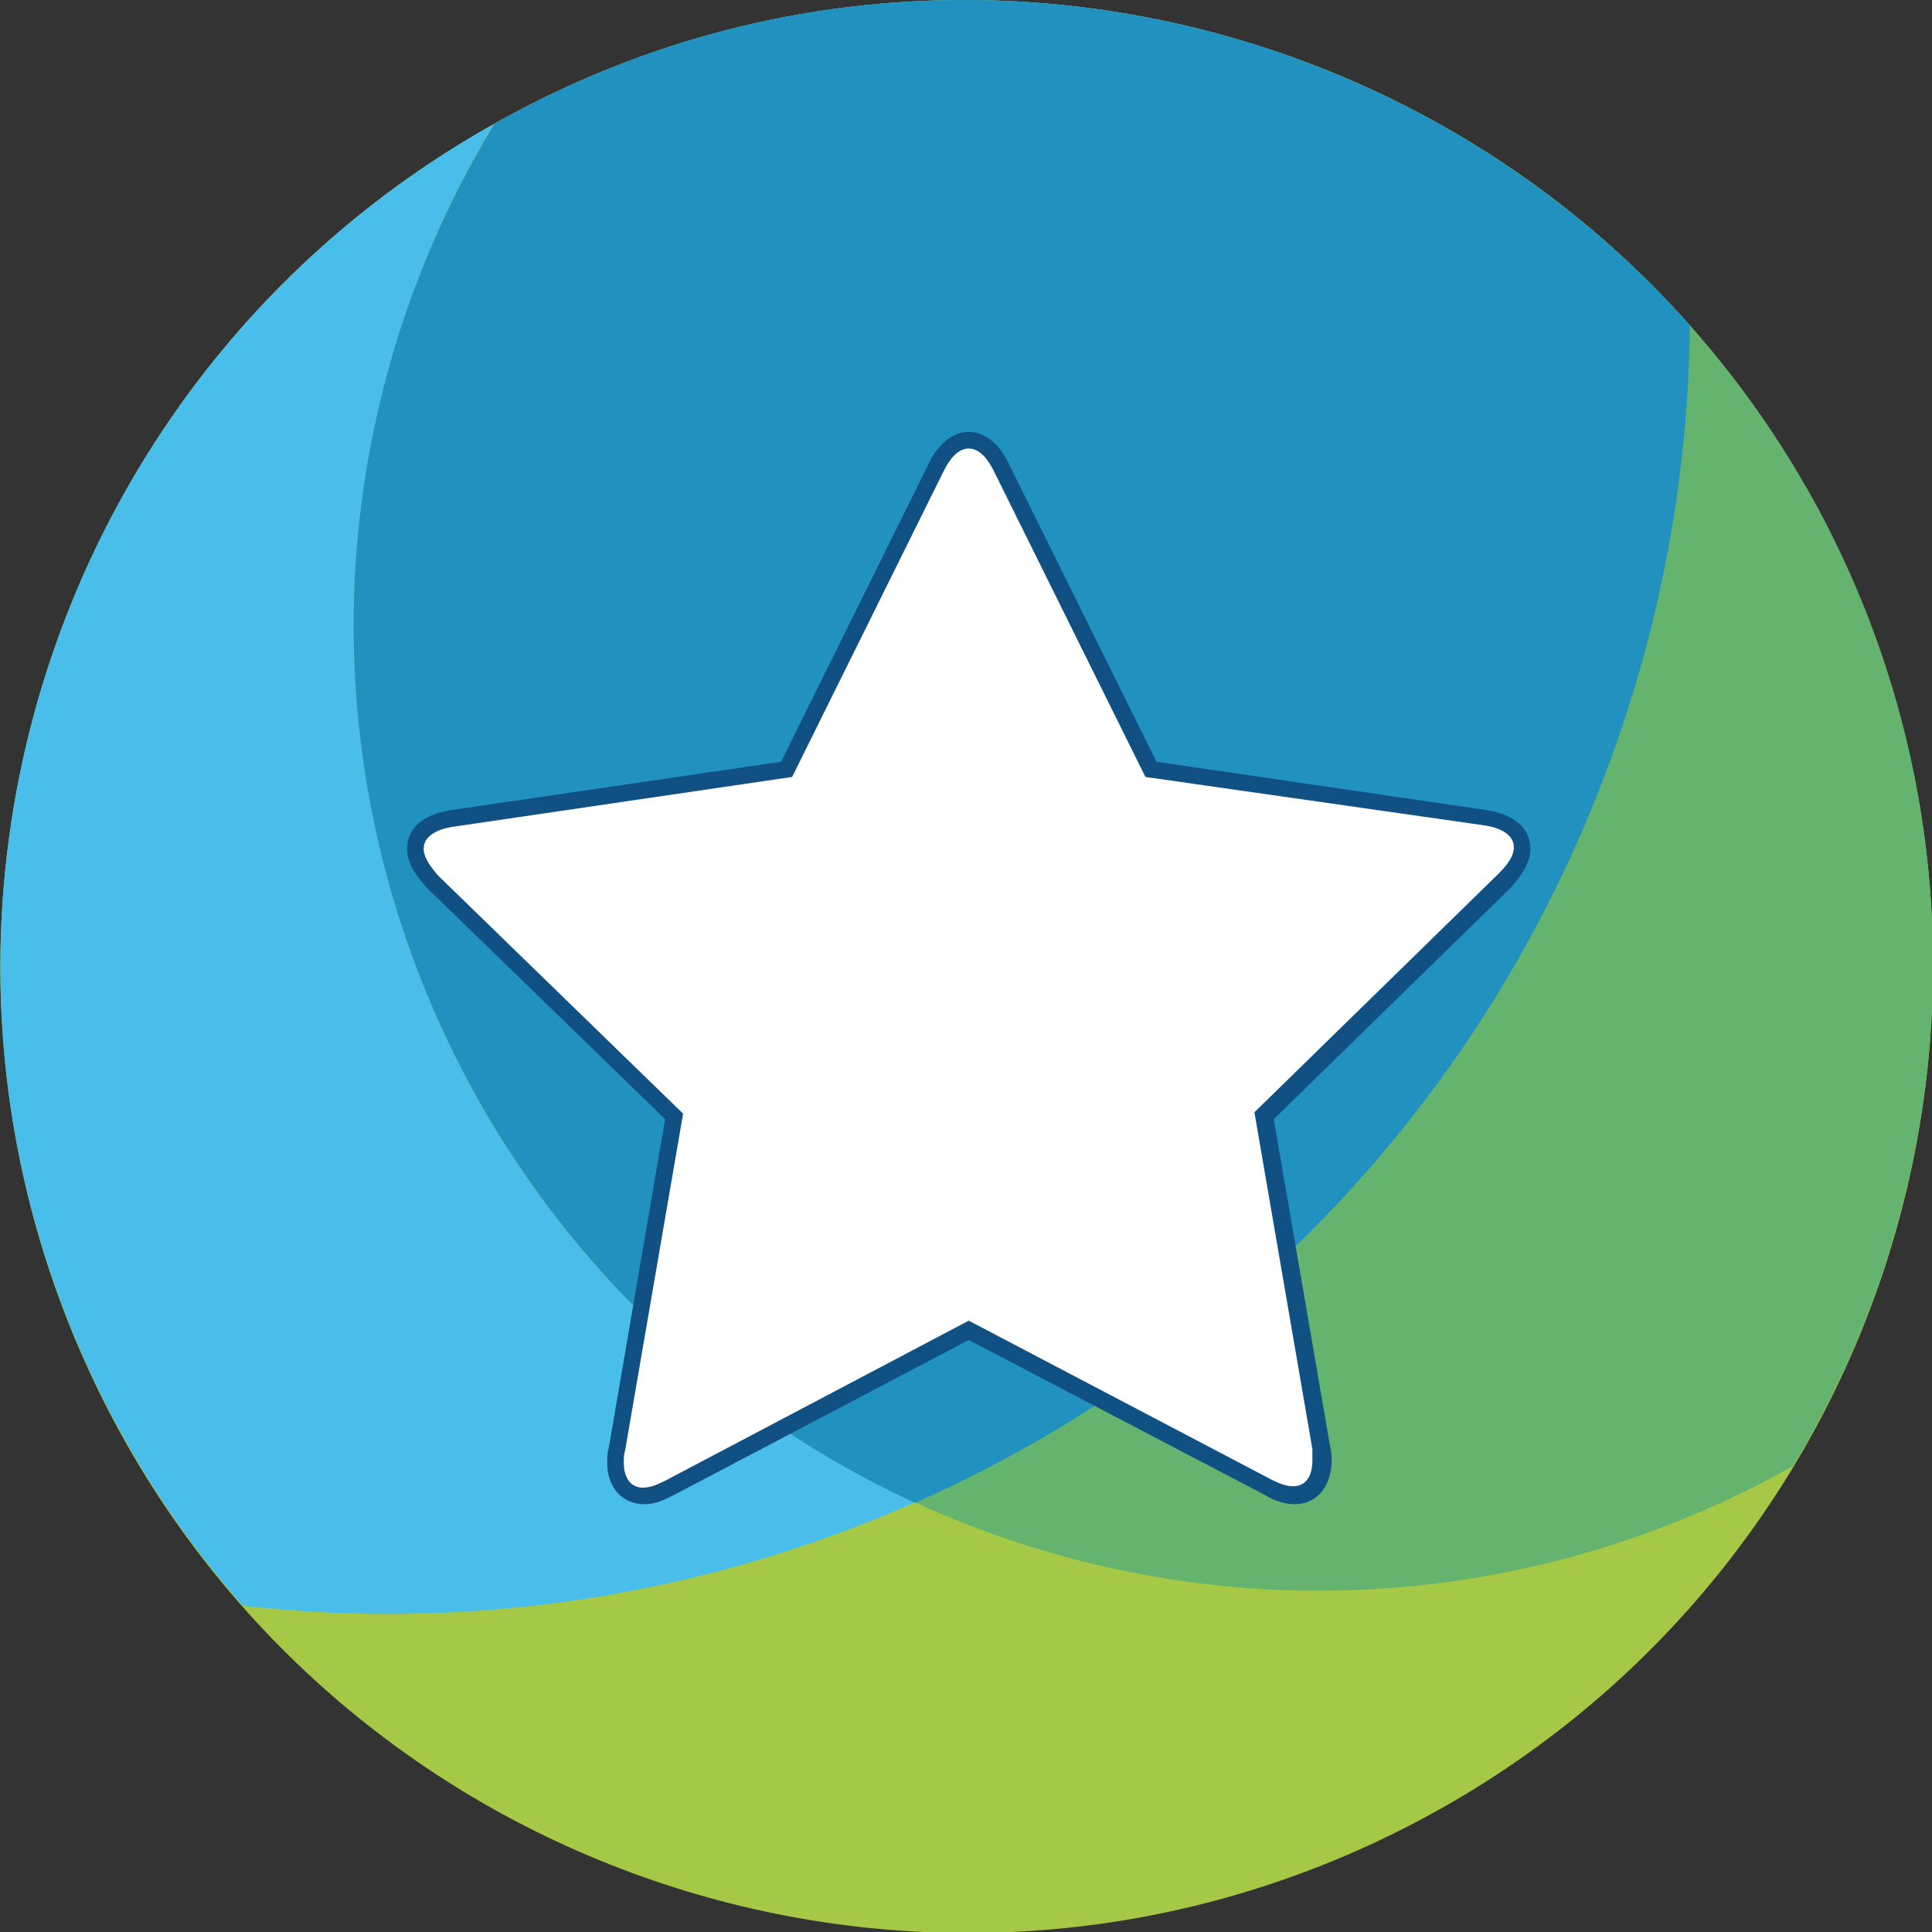
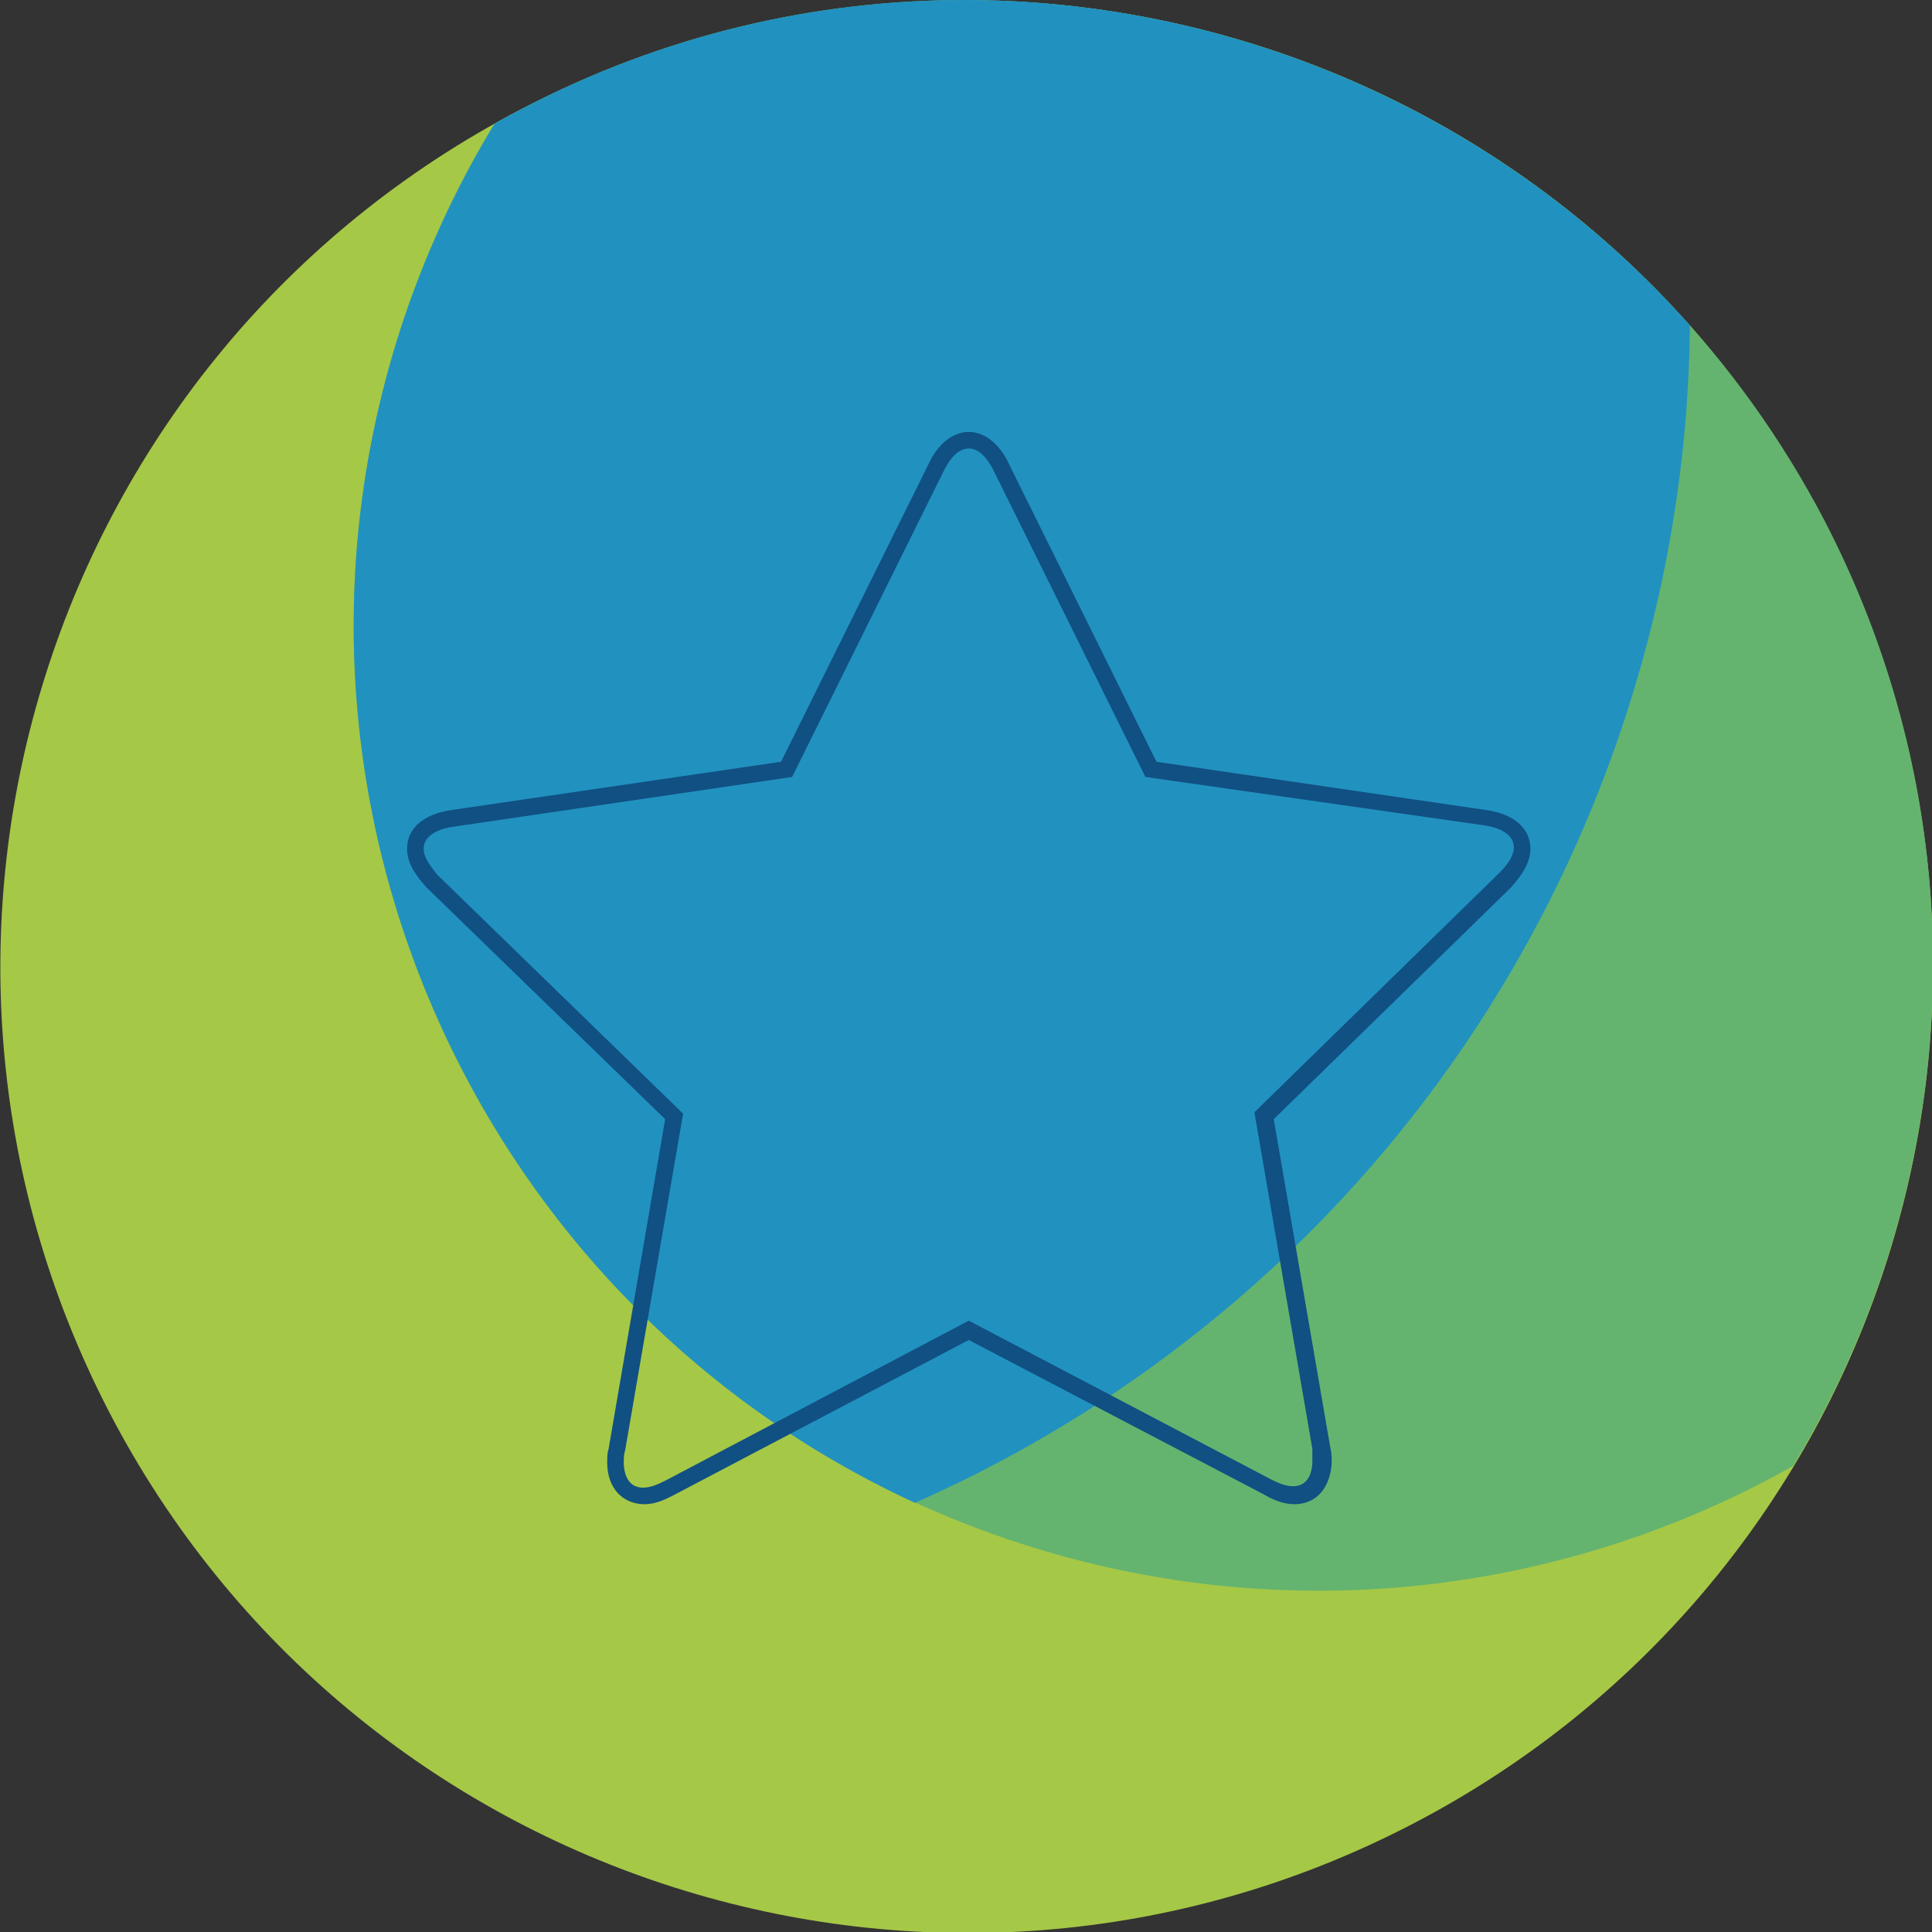
<svg xmlns="http://www.w3.org/2000/svg" xmlns:xlink="http://www.w3.org/1999/xlink" version="1.1" id="Layer_1" x="0px" y="0px" viewBox="0 0 140 140" style="enable-background:new 0 0 140 140;" xml:space="preserve">
  <rect x="0" y="0" width="140" height="140" fill="#333333" stroke="none" />
  <style type="text/css">
	.st0{fill:#A6C847;}
	.st1{clip-path:url(#SVGID_2_);fill:#4ABEEA;}
	.st2{clip-path:url(#SVGID_2_);fill:#64B46F;}
	.st3{clip-path:url(#SVGID_2_);fill:#2191C0;}
	.st4{fill:#FFFFFF;}
	.st5{fill:#105082;}
</style>
  <g>
    <g>
      <path class="st0" d="M37.8,7.9c34.3-17.8,76.6-4.4,94.4,29.9c17.8,34.3,4.4,76.6-29.9,94.4c-34.3,17.8-76.6,4.4-94.4-29.9    C-9.9,67.9,3.5,25.7,37.8,7.9" />
    </g>
    <g>
      <defs>
        <path id="SVGID_1_" d="M69.9,0C59.1,0,48.1,2.5,37.8,7.9C3.5,25.7-9.9,67.9,7.9,102.2c17.8,34.3,60,47.7,94.4,29.9     c34.3-17.8,47.7-60.1,29.9-94.4C119.7,13.8,95.2,0,69.9,0C69.9,0,69.9,0,69.9,0" />
      </defs>
      <clipPath id="SVGID_2_">
        <use xlink:href="#SVGID_1_" style="overflow:visible;" />
      </clipPath>
-       <path class="st1" d="M-61.2-7.5C-44.5-56.9,9-83.4,58.3-66.7s75.8,70.1,59.2,119.5C100.9,102.1,47.4,128.6-2,112    C-51.3,95.3-77.8,41.8-61.2-7.5" />
      <path class="st2" d="M29.3,23c12.3-36.6,52-56.2,88.6-43.9c36.6,12.3,56.2,52,43.9,88.6c-12.3,36.6-52,56.2-88.6,43.9    C36.6,99.3,17,59.6,29.3,23" />
      <path class="st3" d="M110.7-22.9C76.3-30.6,40.9-11.2,29.3,23c-11.5,34.2,4.9,71.1,37,85.9c23.3-10.3,42.4-30,51.2-56.1    C126.3,26.7,123-0.5,110.7-22.9" />
    </g>
    <g>
-       <path class="st4" d="M109.1,63.8L91.6,80.9l4.1,24.1c0,0.3,0,0.6,0,1c0,1.3-0.6,2.4-2,2.4c-0.7,0-1.3-0.2-1.9-0.6L70.2,96.4    l-21.6,11.4c-0.6,0.3-1.3,0.6-1.9,0.6c-1.4,0-2-1.2-2-2.4c0-0.3,0-0.6,0.1-1l4.1-24.1L31.3,63.8c-0.6-0.6-1.2-1.4-1.2-2.3    c0-1.4,1.5-2,2.7-2.2L57,55.8l10.8-21.9c0.4-0.9,1.3-2,2.4-2c1.1,0,1.9,1.1,2.4,2l10.8,21.9l24.2,3.5c1.2,0.2,2.7,0.8,2.7,2.2    C110.3,62.4,109.7,63.2,109.1,63.8z" />
      <path class="st5" d="M93.8,109c-0.9,0-1.7-0.4-2.2-0.7L70.2,97.1l-21.3,11.2c-0.6,0.3-1.3,0.7-2.2,0.7c-1.6,0-2.7-1.2-2.7-3    c0-0.4,0-0.7,0.1-1l4.1-23.9L30.9,64.3c-0.6-0.7-1.4-1.6-1.4-2.8c0-1.5,1.2-2.5,3.2-2.8l23.9-3.5l10.7-21.6    c0.3-0.7,1.3-2.3,2.9-2.3c1.6,0,2.6,1.6,2.9,2.3l10.7,21.6l23.9,3.5c2.1,0.3,3.2,1.4,3.2,2.8c0,0.9-0.5,1.8-1.4,2.8l0,0L92.3,81.1    l4.1,23.8c0.1,0.4,0.1,0.7,0.1,1.1C96.4,107.8,95.4,109,93.8,109z M70.2,95.7l21.9,11.5c0.4,0.2,1,0.5,1.6,0.5    c1.2,0,1.4-1.2,1.4-1.8c0-0.3,0-0.6,0-0.9l-4.2-24.4l17.7-17.3c0.7-0.7,1.1-1.3,1.1-1.9c0-1.1-1.4-1.5-2.2-1.6L83,56.3L72,34.1    c-0.4-0.8-1-1.6-1.8-1.6c-0.8,0-1.4,0.8-1.8,1.6l-11,22.2l-24.5,3.6c-0.8,0.1-2.2,0.5-2.2,1.6c0,0.7,0.6,1.4,1,1.9l17.8,17.3    l-4.2,24.4c-0.1,0.3-0.1,0.6-0.1,0.9c0,0.4,0.1,1.8,1.4,1.8c0.5,0,1-0.2,1.6-0.5L70.2,95.7z" />
    </g>
  </g>
</svg>